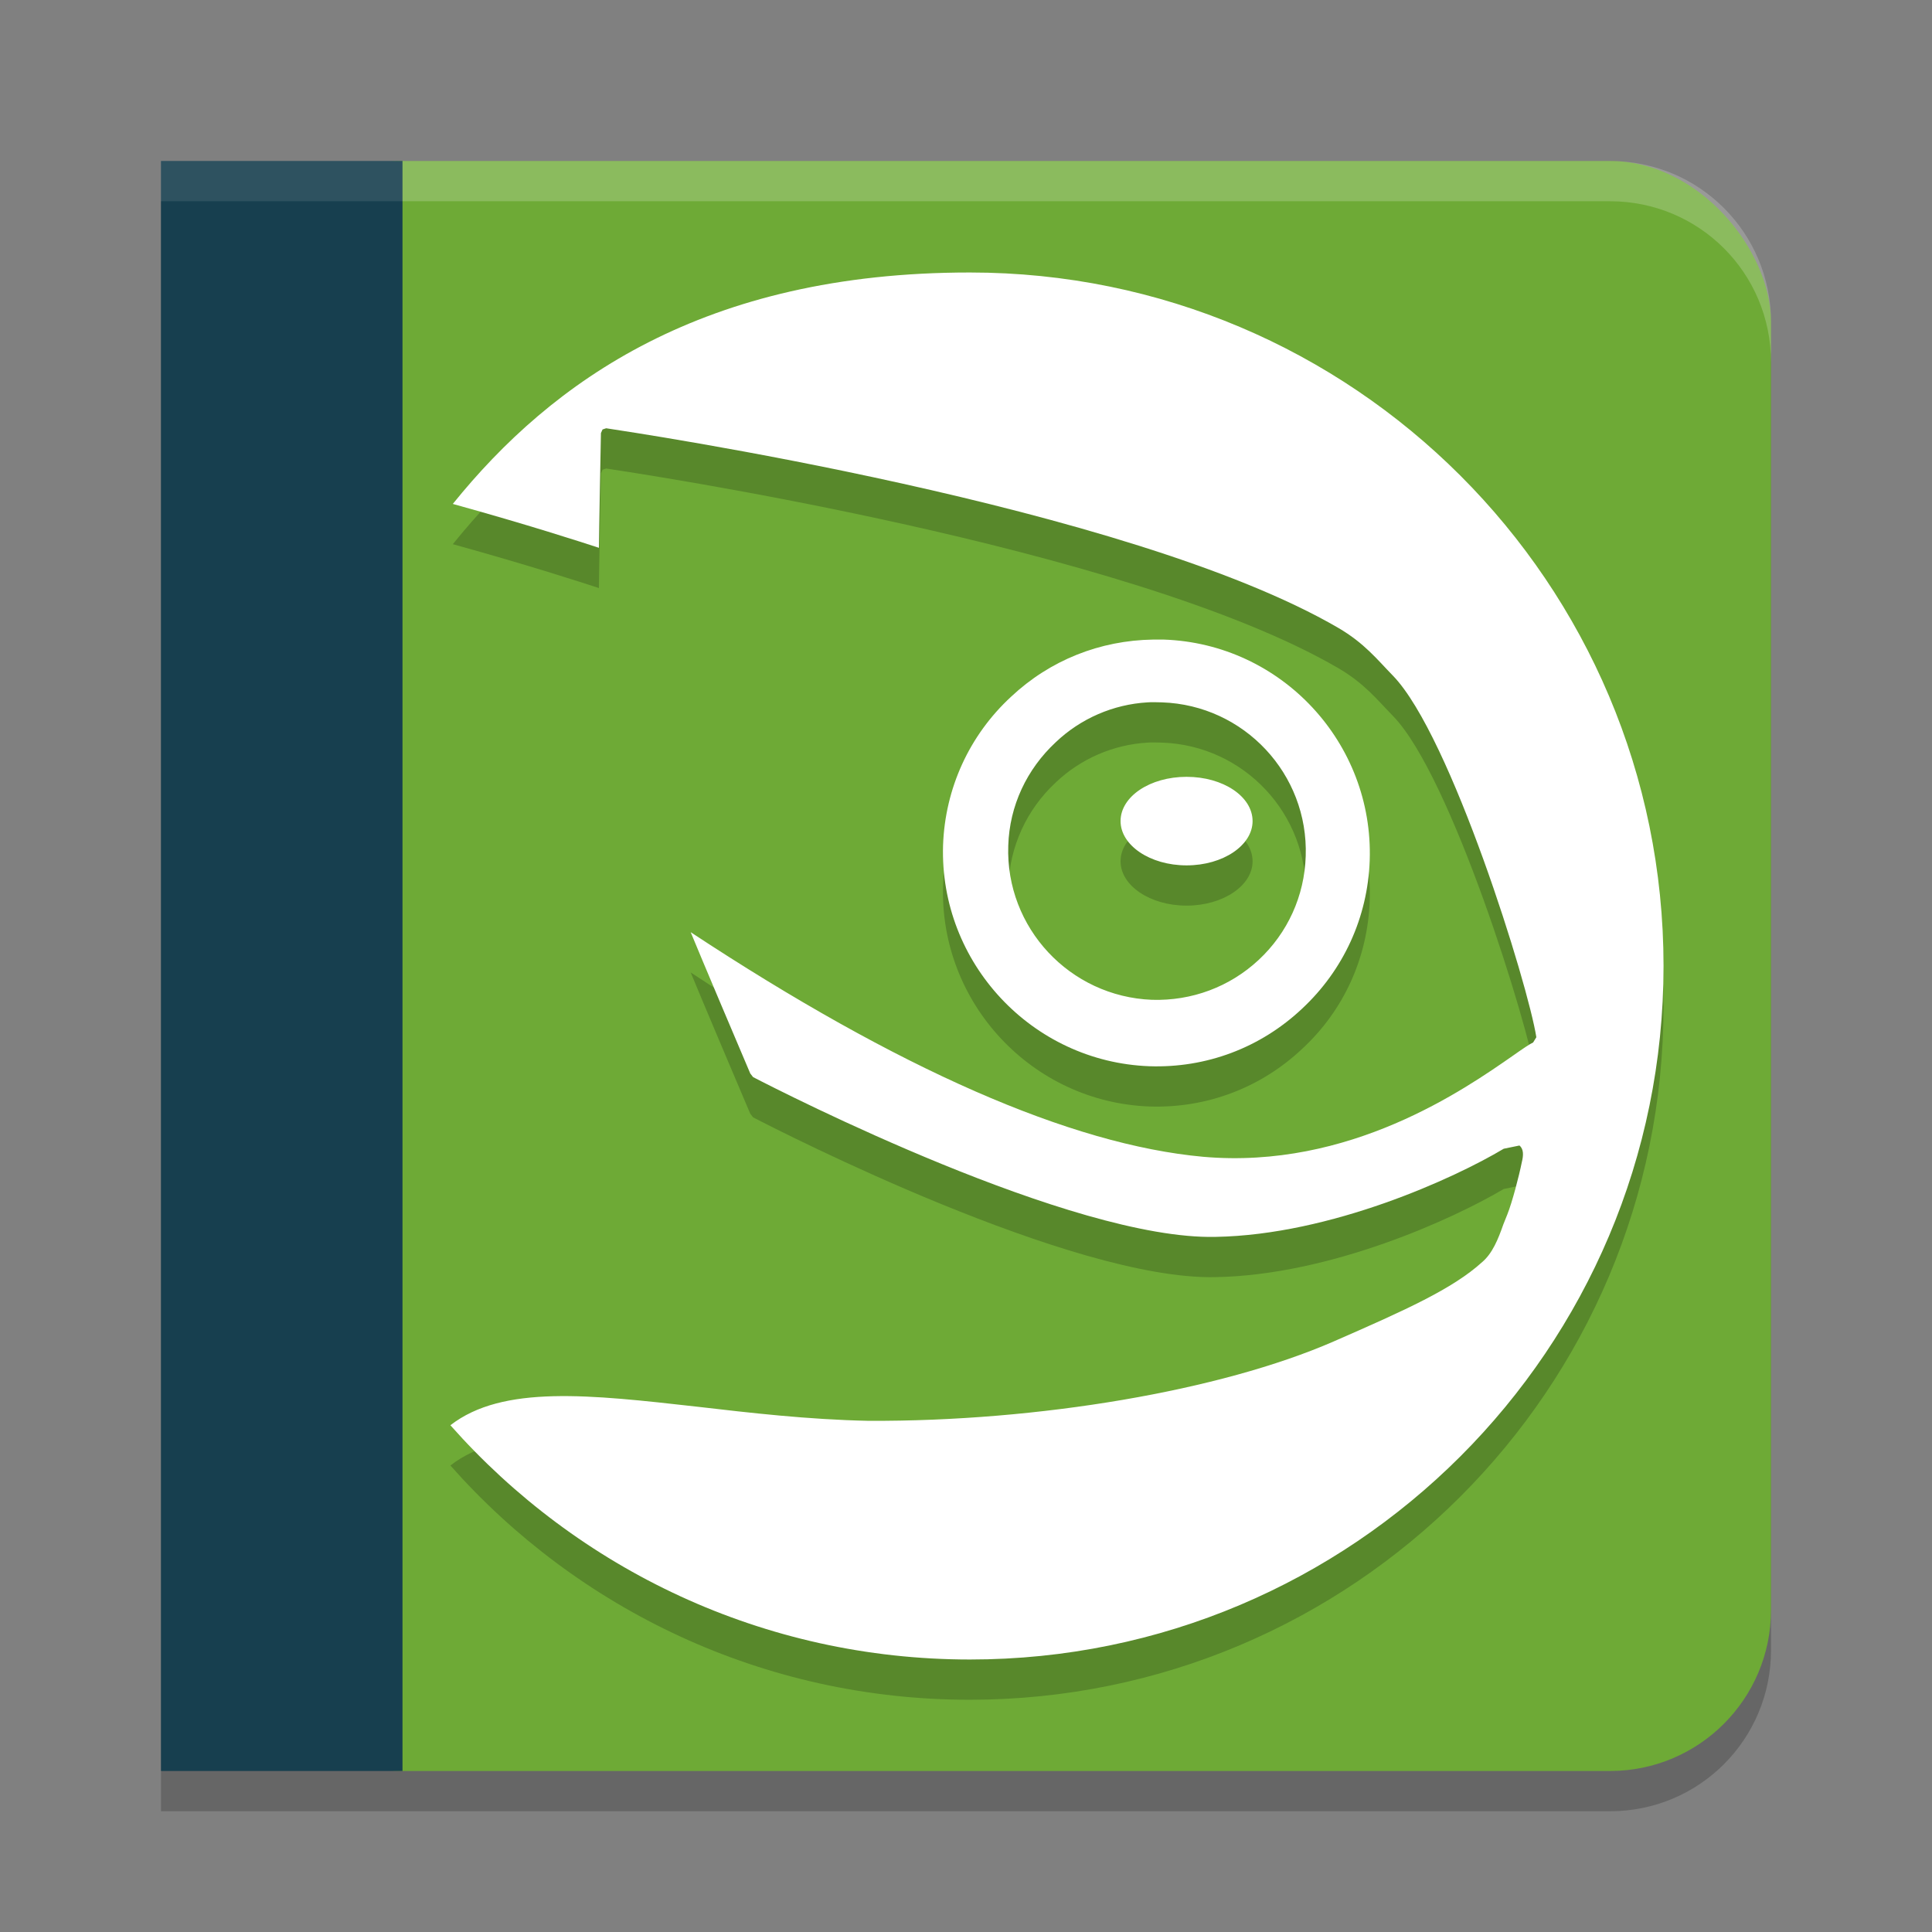
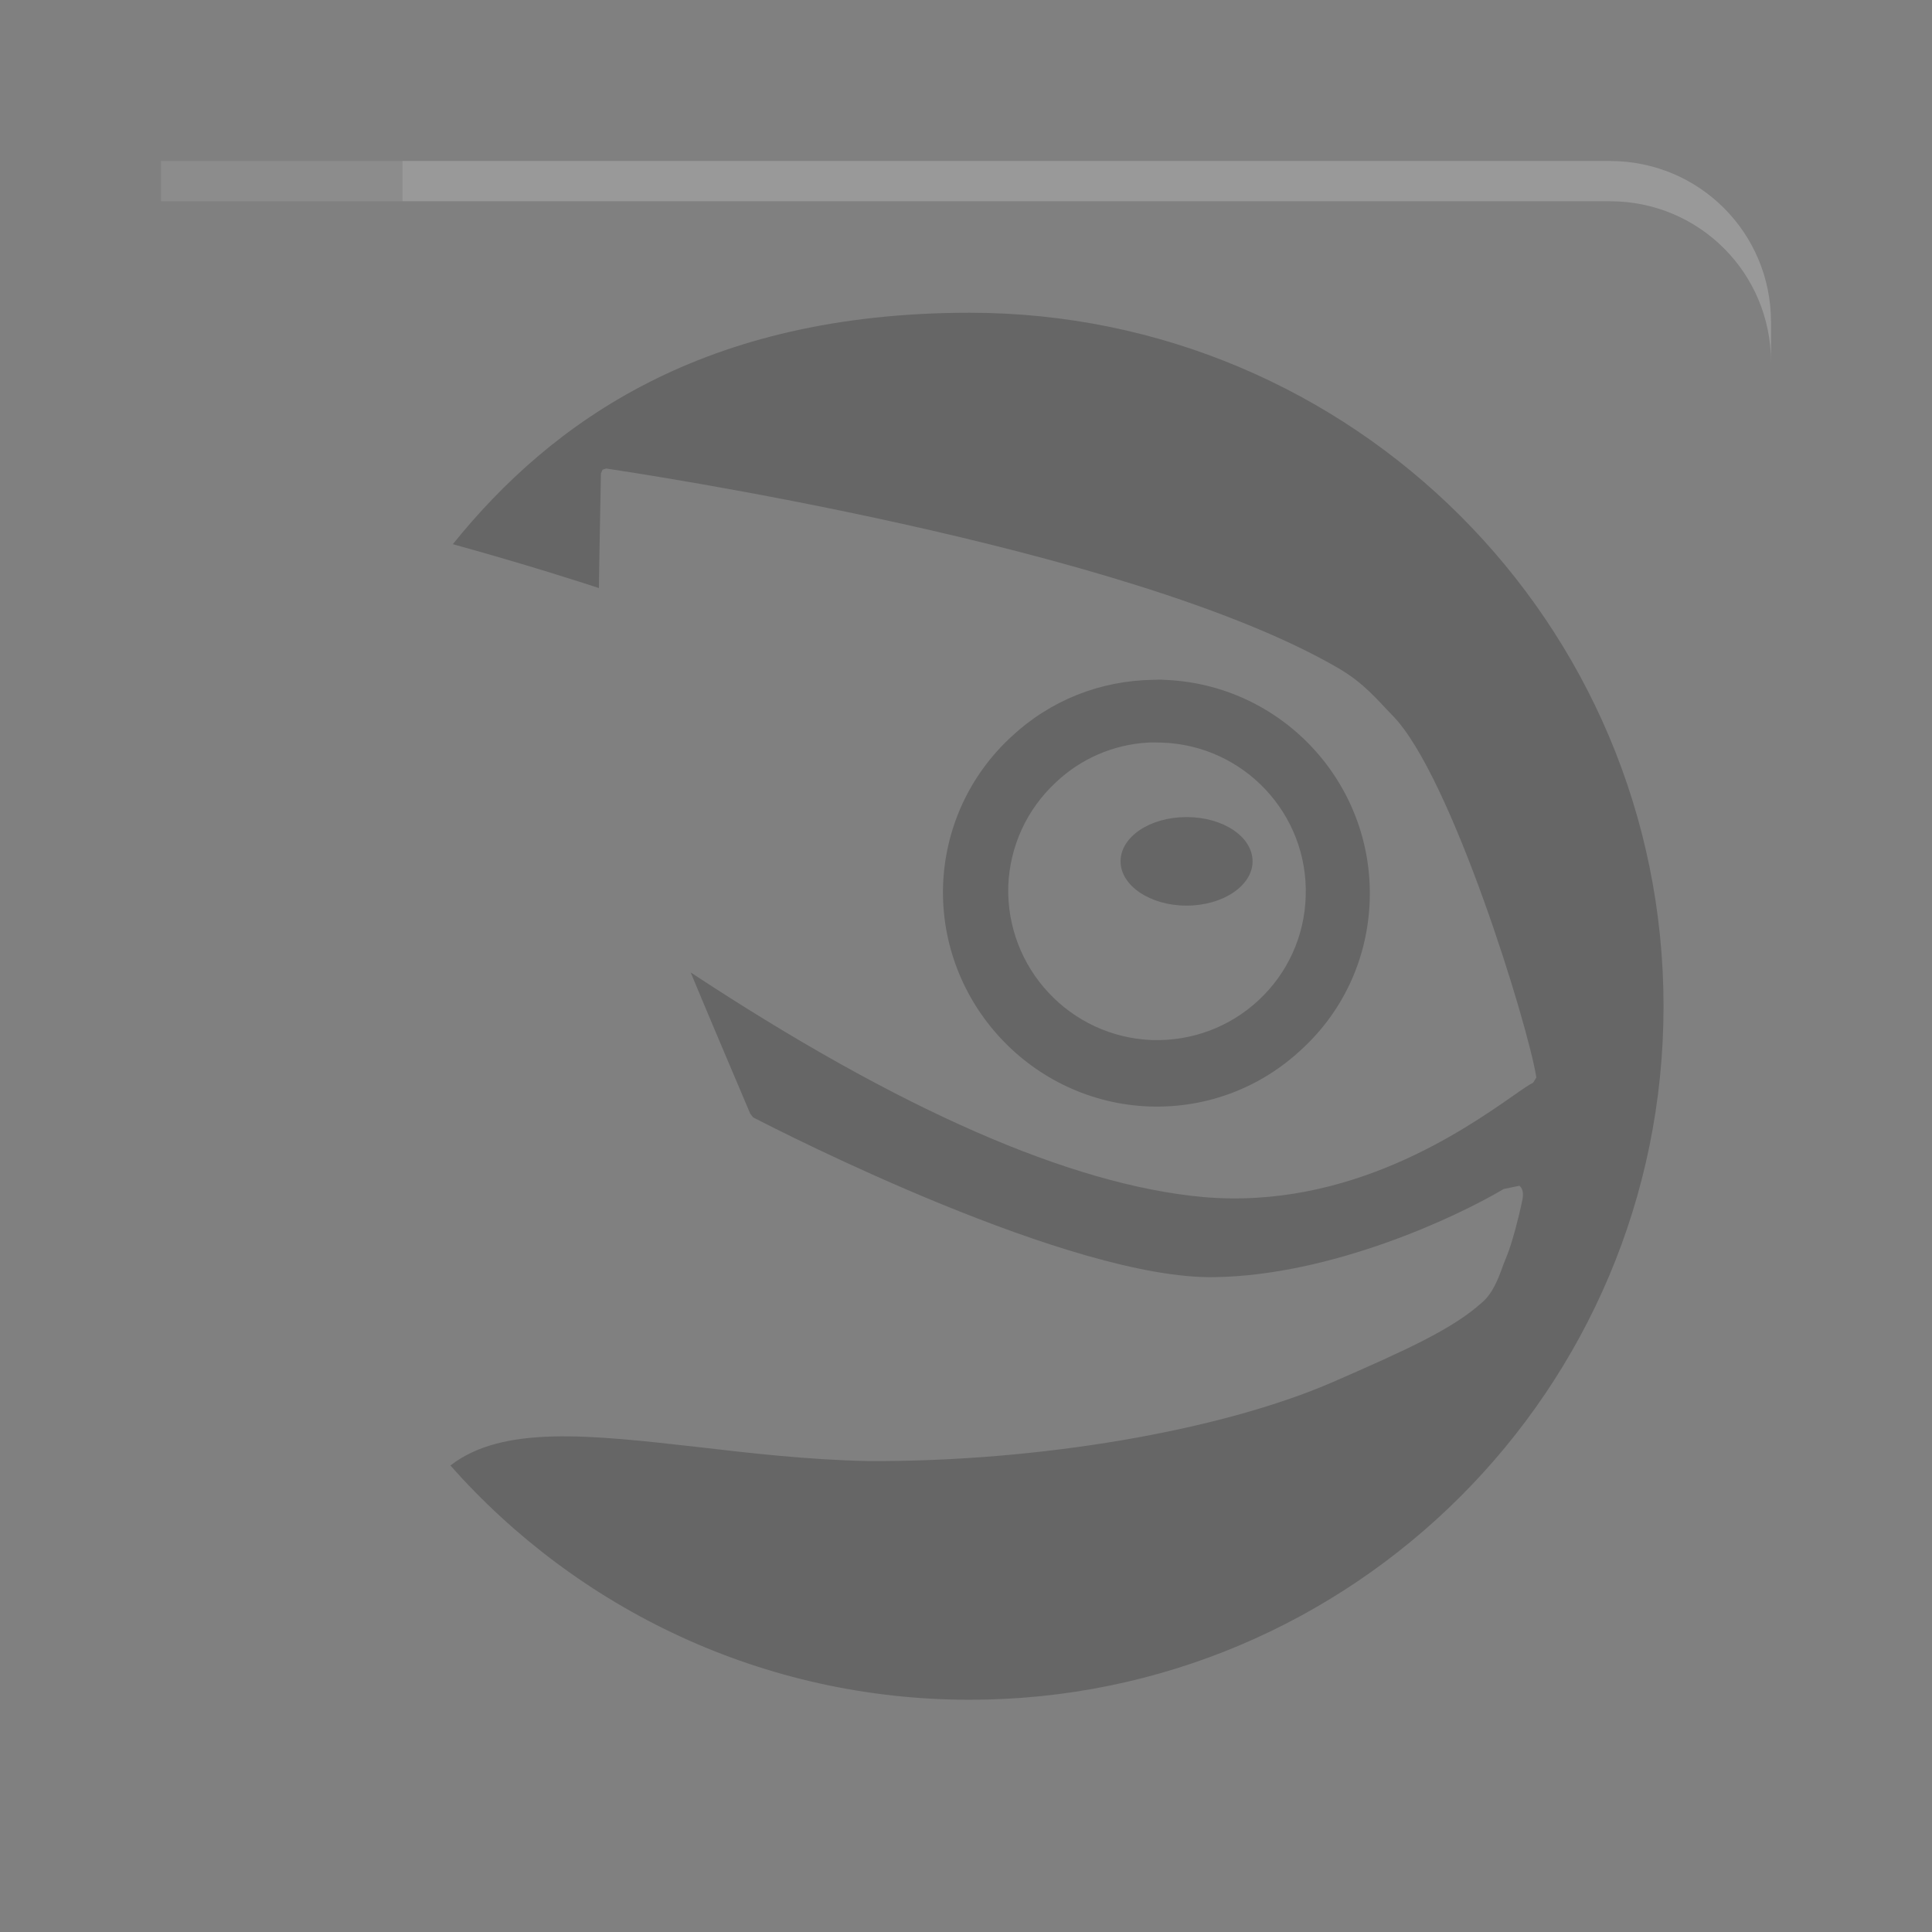
<svg xmlns="http://www.w3.org/2000/svg" width="48" height="48" version="1">
  <rect width="100%" height="100%" fill="#808080" stroke="none" />
-   <path style="opacity:0.2" d="M 4,5 V 45 H 40 C 42.216,45 44,43.216 44,41 V 9 C 44,6.784 42.216,5 40,5 Z" />
-   <rect style="fill:#6eaa36" width="38" height="40" x="6" y="4" rx="4" ry="4" />
  <path opacity=".2" d="M 24.09,7.77 C 17.49,7.77 13.71,10.47 11.25,13.52 13.13,14.04 14.45,14.47 14.88,14.61 14.88,14.33 14.93,11.76 14.93,11.76 L 14.97,11.67 15.06,11.64 C 15.64,11.73 28.03,13.56 33.25,16.6 33.9,16.98 34.21,17.38 34.61,17.79 36.06,19.28 37.97,25.48 38.17,26.77 L 38.09,26.9 C 38.02,26.93 37.84,27.05 37.6,27.22 36.38,28.07 33.53,30.06 29.89,29.74 26.6,29.44 22.32,27.56 17.16,24.16 17.38,24.7 18.46,27.25 18.64,27.67 L 18.71,27.76 C 19.46,28.15 26.64,31.81 30.2,31.73 33.07,31.68 36.13,30.27 37.36,29.54 L 37.75,29.46 C 37.86,29.55 37.85,29.71 37.81,29.87 37.74,30.22 37.57,30.87 37.45,31.17 L 37.35,31.42 C 37.22,31.79 37.08,32.14 36.82,32.36 36.09,33.02 34.94,33.54 33.13,34.33 30.33,35.55 25.8,36.32 21.58,36.3 20.08,36.27 18.61,36.1 17.33,35.95 14.66,35.65 12.49,35.4 11.19,36.41 14.35,39.98 18.96,42.23 24.09,42.23 33.61,42.23 41.33,34.52 41.33,25 41.33,15.48 33.61,7.77 24.09,7.77 Z M 28.65,16.89 C 27.33,16.91 26.09,17.4 25.12,18.31 24.08,19.27 23.48,20.59 23.43,22 23.34,24.92 25.64,27.38 28.55,27.49 29.97,27.54 31.32,27.03 32.35,26.06 33.39,25.1 33.98,23.79 34.03,22.38 34.13,19.45 31.84,16.99 28.91,16.89 28.83,16.88 28.74,16.89 28.65,16.89 Z M 28.51,18.45 C 28.63,18.44 28.75,18.45 28.87,18.45 30.91,18.52 32.51,20.23 32.44,22.27 32.41,23.26 31.99,24.18 31.27,24.85 30.55,25.52 29.61,25.87 28.62,25.84 26.58,25.76 24.99,24.05 25.05,22.01 25.09,21.02 25.51,20.11 26.23,19.44 26.85,18.85 27.66,18.5 28.51,18.45 Z M 29.48,20.3 C 28.57,20.3 27.84,20.79 27.84,21.4 27.84,22 28.57,22.5 29.48,22.5 30.39,22.5 31.12,22 31.12,21.4 31.12,20.79 30.39,20.3 29.48,20.3 Z" />
-   <path fill="#ffffff" d="M 24.09,6.77 C 17.49,6.77 13.71,9.47 11.25,12.52 13.13,13.04 14.45,13.47 14.88,13.61 14.88,13.33 14.93,10.76 14.93,10.76 L 14.97,10.67 15.06,10.64 C 15.64,10.73 28.03,12.56 33.25,15.6 33.9,15.98 34.21,16.38 34.61,16.79 36.05,18.28 37.97,24.48 38.17,25.77 L 38.09,25.9 C 38.02,25.93 37.84,26.05 37.6,26.22 36.38,27.07 33.53,29.06 29.89,28.74 26.6,28.44 22.32,26.56 17.16,23.16 17.38,23.7 18.46,26.25 18.64,26.67 L 18.71,26.76 C 19.46,27.15 26.64,30.81 30.2,30.73 33.07,30.68 36.14,29.27 37.36,28.54 L 37.75,28.46 C 37.86,28.55 37.85,28.71 37.81,28.87 37.74,29.22 37.57,29.87 37.45,30.17 L 37.35,30.42 C 37.22,30.79 37.08,31.14 36.82,31.36 36.09,32.02 34.94,32.54 33.13,33.33 30.33,34.55 25.8,35.32 21.58,35.3 20.08,35.27 18.62,35.1 17.33,34.95 14.66,34.65 12.49,34.4 11.19,35.41 14.35,38.98 18.96,41.23 24.1,41.23 33.61,41.23 41.33,33.52 41.33,24 41.33,14.48 33.61,6.77 24.1,6.77 Z M 28.65,15.89 C 27.33,15.91 26.09,16.4 25.12,17.31 24.08,18.27 23.48,19.59 23.43,21 23.34,23.92 25.64,26.38 28.55,26.49 29.97,26.54 31.32,26.03 32.35,25.06 33.38,24.1 33.98,22.79 34.03,21.38 34.13,18.46 31.84,15.99 28.91,15.89 28.83,15.89 28.74,15.89 28.65,15.89 Z M 28.51,17.45 C 28.63,17.44 28.75,17.45 28.87,17.45 30.91,17.52 32.51,19.23 32.44,21.27 32.41,22.26 31.99,23.18 31.27,23.85 30.55,24.52 29.61,24.87 28.62,24.84 26.58,24.76 24.98,23.05 25.05,21.01 25.08,20.02 25.51,19.11 26.23,18.44 26.85,17.85 27.66,17.5 28.51,17.45 Z M 29.48,19.3 C 28.57,19.3 27.84,19.79 27.84,20.4 27.84,21 28.57,21.5 29.48,21.5 30.39,21.5 31.12,21 31.12,20.4 31.12,19.79 30.39,19.3 29.48,19.3 Z" />
-   <rect style="fill:#173f4f" width="6" height="40" x="4" y="4" />
  <path style="opacity:0.2;fill:#ffffff" d="M 10 4 L 10 5 L 40 5 C 42.216 5 44 6.784 44 9 L 44 8 C 44 5.784 42.216 4 40 4 L 10 4 z" />
  <rect style="opacity:0.1;fill:#ffffff" width="6" height="1" x="4" y="4" />
</svg>